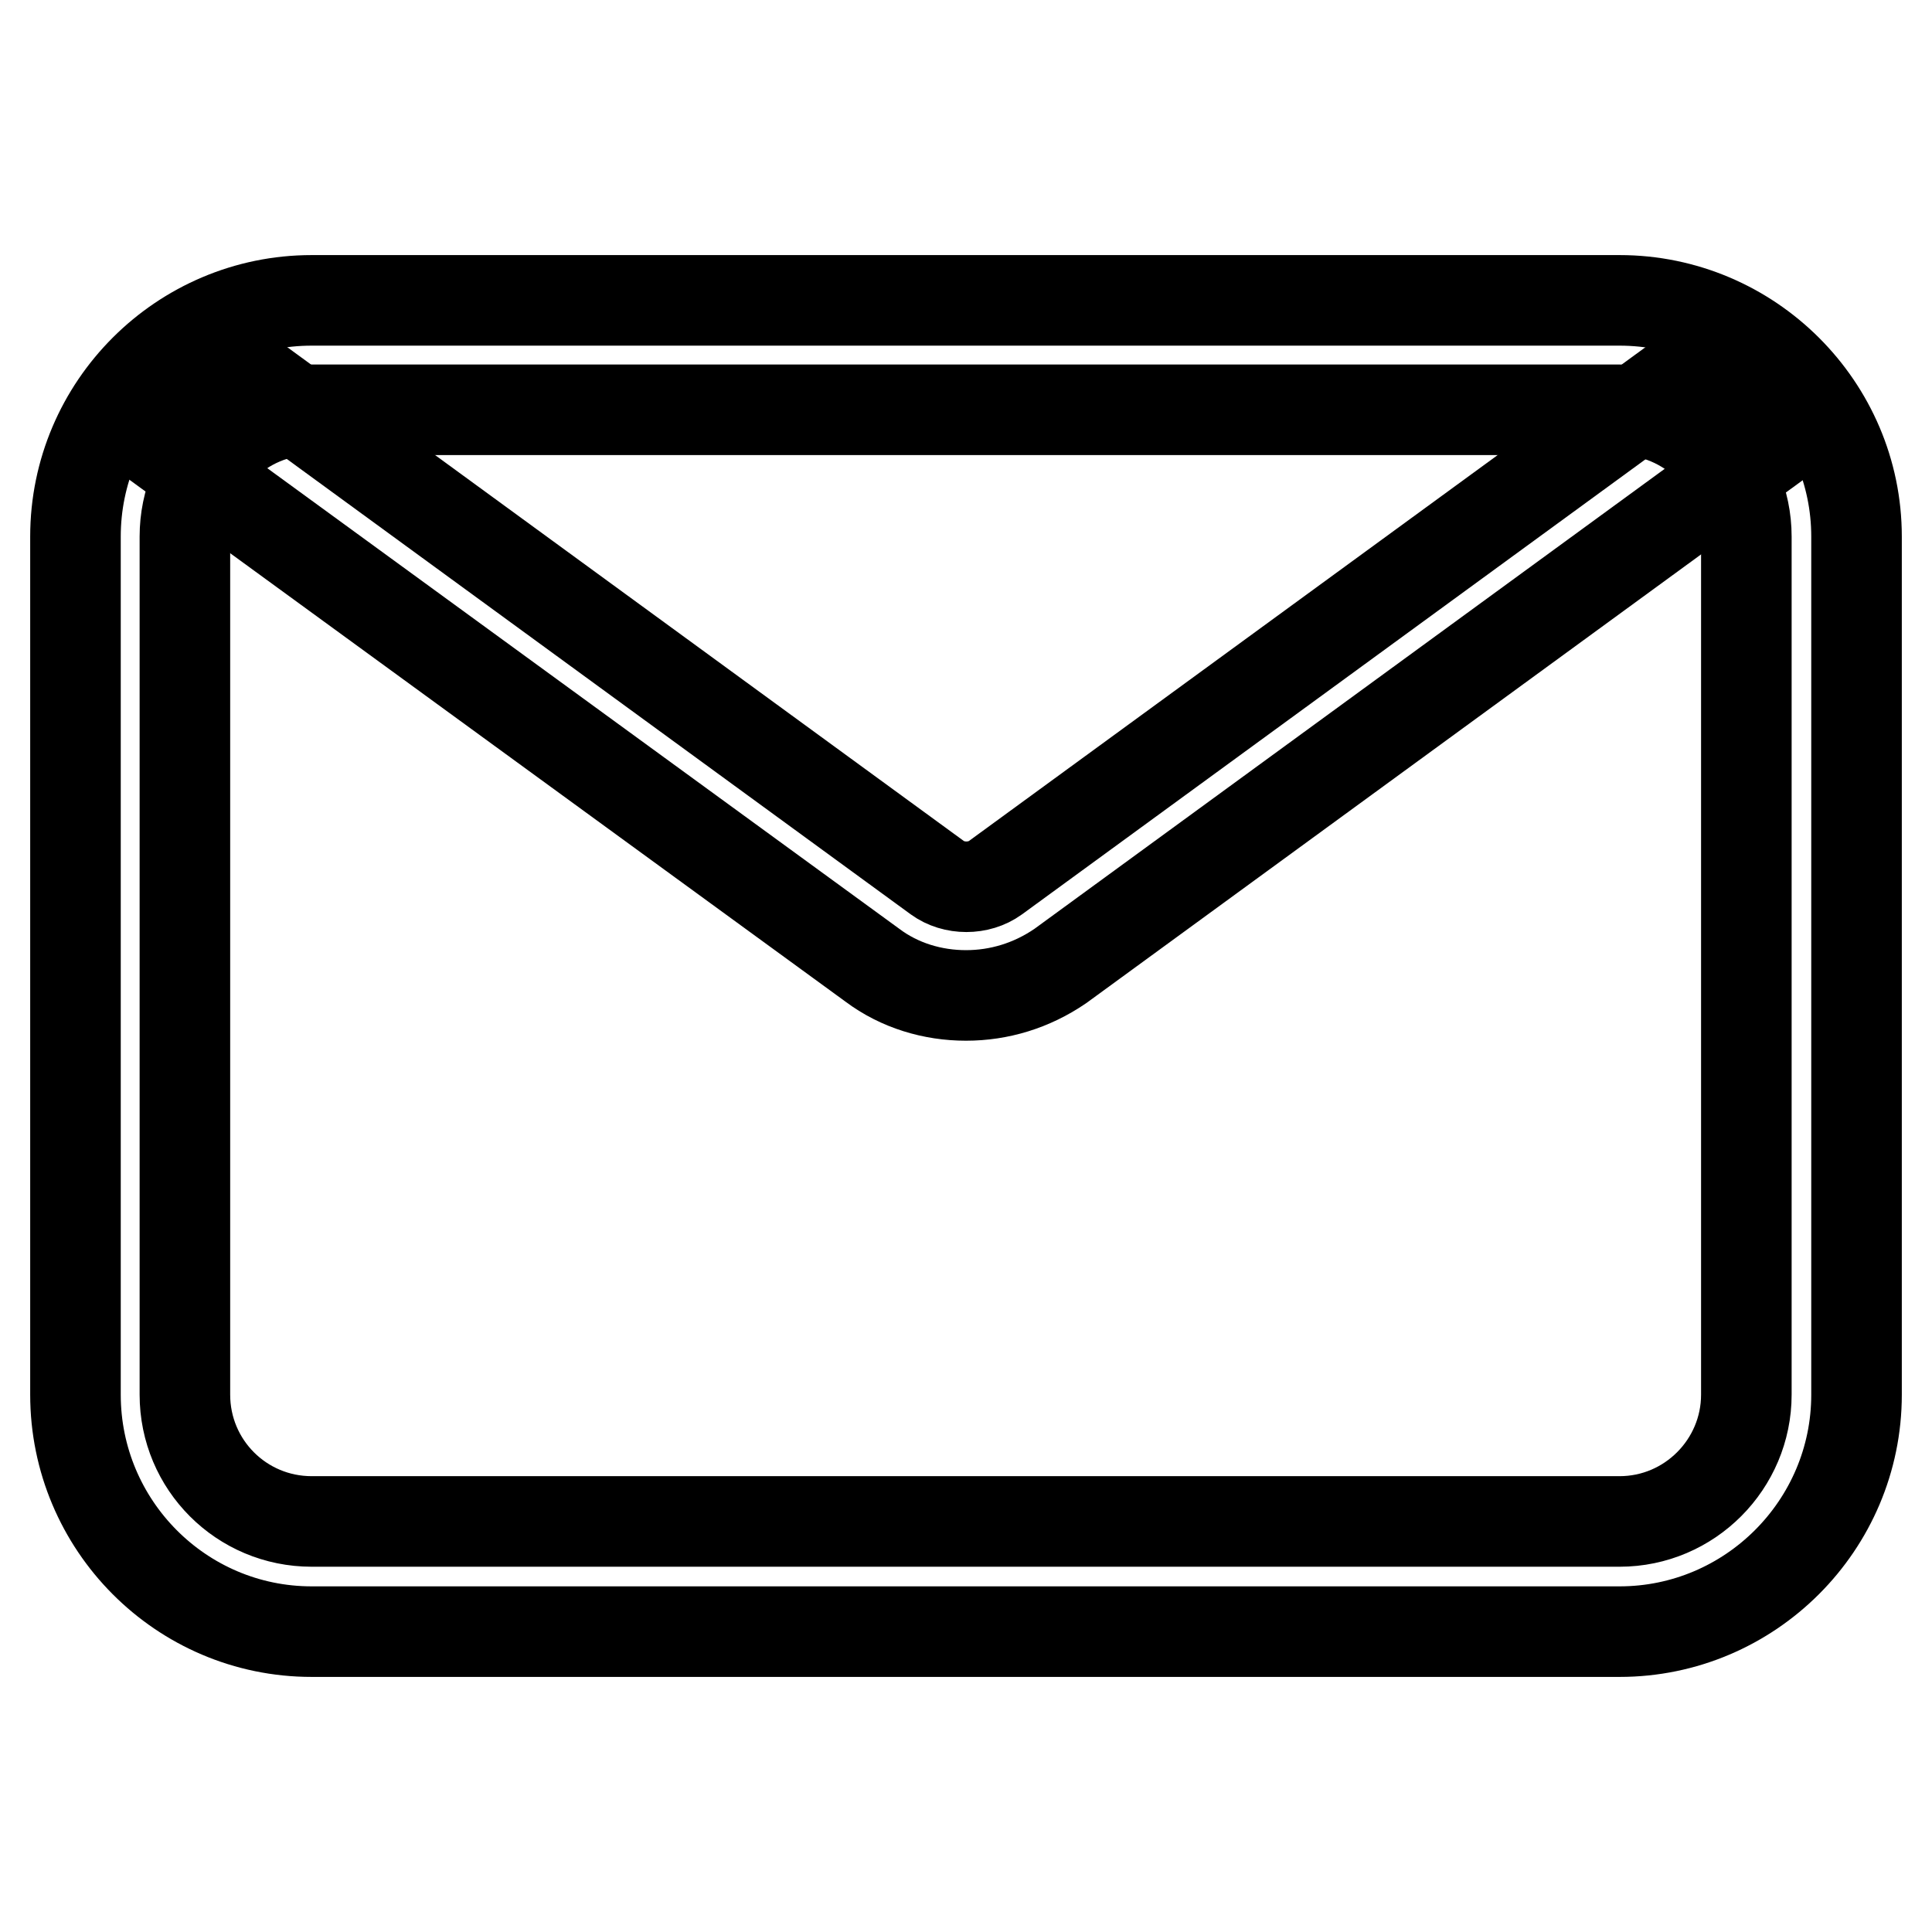
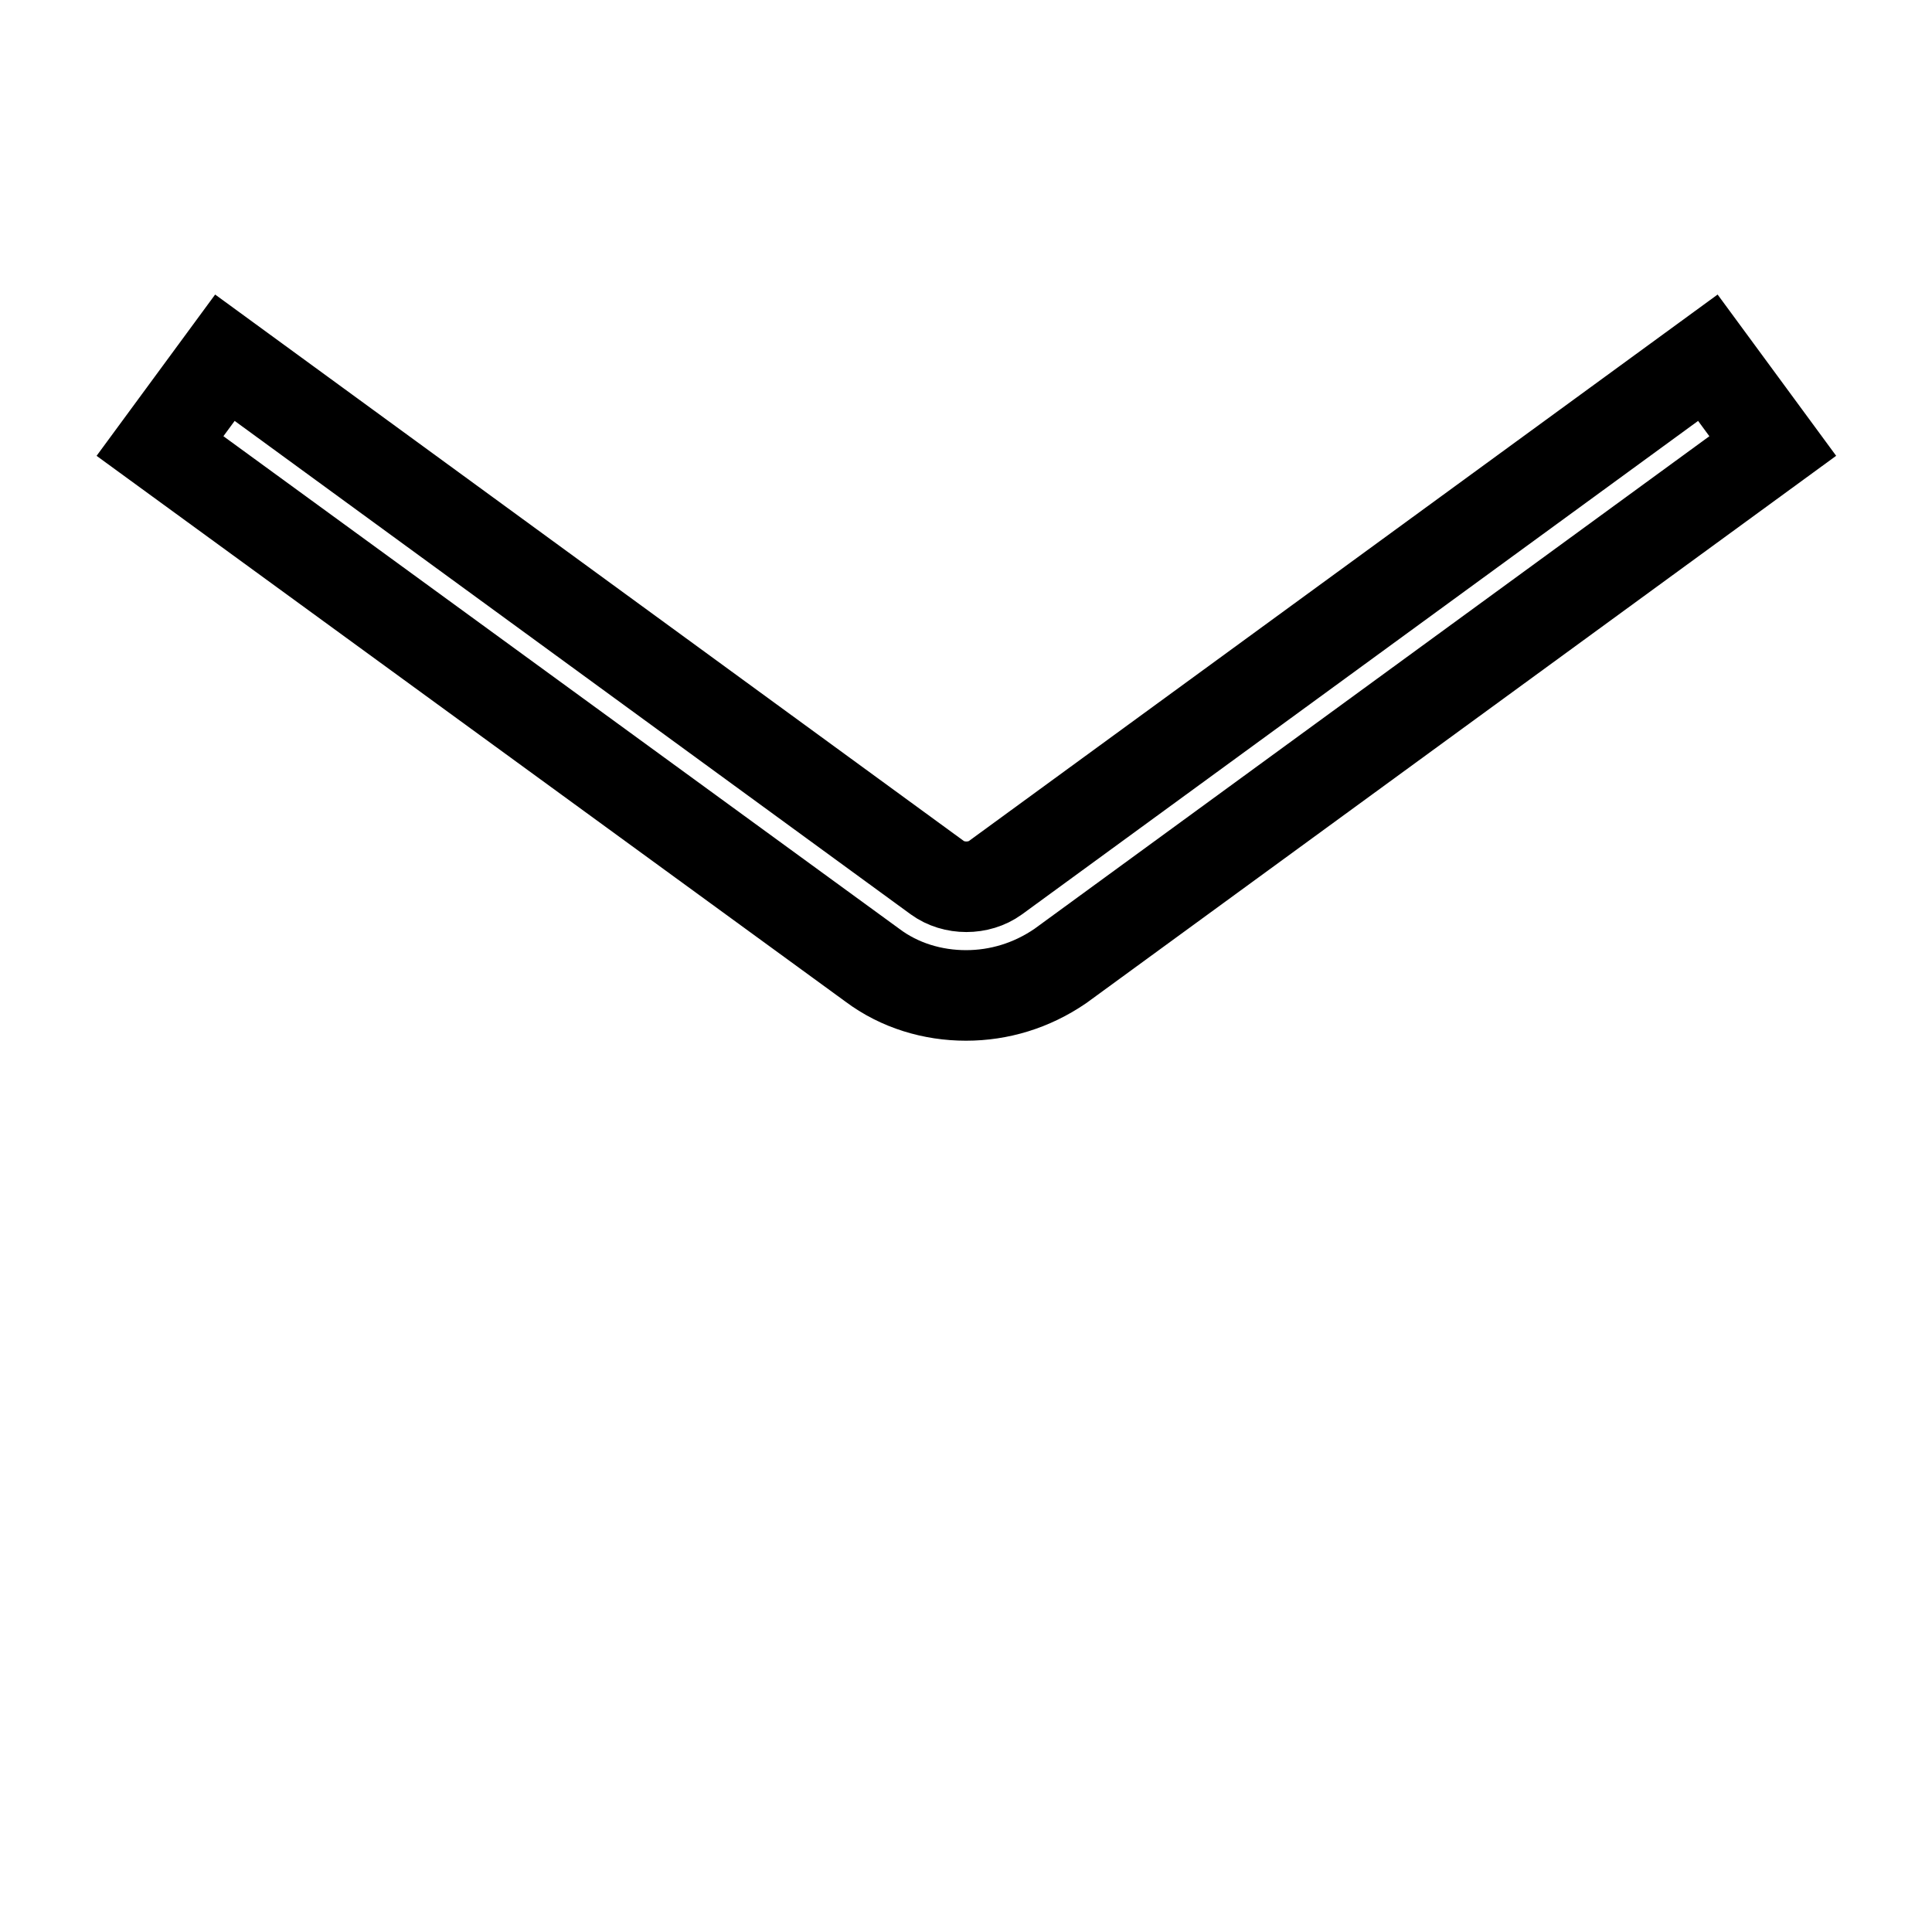
<svg xmlns="http://www.w3.org/2000/svg" version="1.1" x="0px" y="0px" viewBox="0 0 256 256" enable-background="new 0 0 256 256" xml:space="preserve">
  <g>
-     <path stroke-width="12" fill-opacity="0" stroke="#000000" d="M214.6,216.2H41.3c-17.3,0-31.3-14.1-31.3-31.4V71.1c0-17.3,14.1-31.3,31.3-31.3h173.3 c17.3,0,31.4,14.1,31.4,31.3v113.7C246,202.1,231.9,216.2,214.6,216.2z M41.3,54.3c-9.3,0-16.8,7.5-16.8,16.8v113.7 c0,9.3,7.5,16.8,16.8,16.8h173.3c9.3,0,16.8-7.6,16.8-16.8V71.1c0-9.3-7.6-16.8-16.8-16.8L41.3,54.3L41.3,54.3z" />
    <path stroke-width="12" fill-opacity="0" stroke="#000000" d="M128,131.9c-4.4,0-8.8-1.3-12.4-4L21.2,59.1l8.6-11.7l94.4,68.9c2.2,1.6,5.5,1.6,7.7,0l94.4-68.9l8.6,11.7 l-94.4,68.9C136.7,130.6,132.4,131.9,128,131.9z" />
  </g>
</svg>